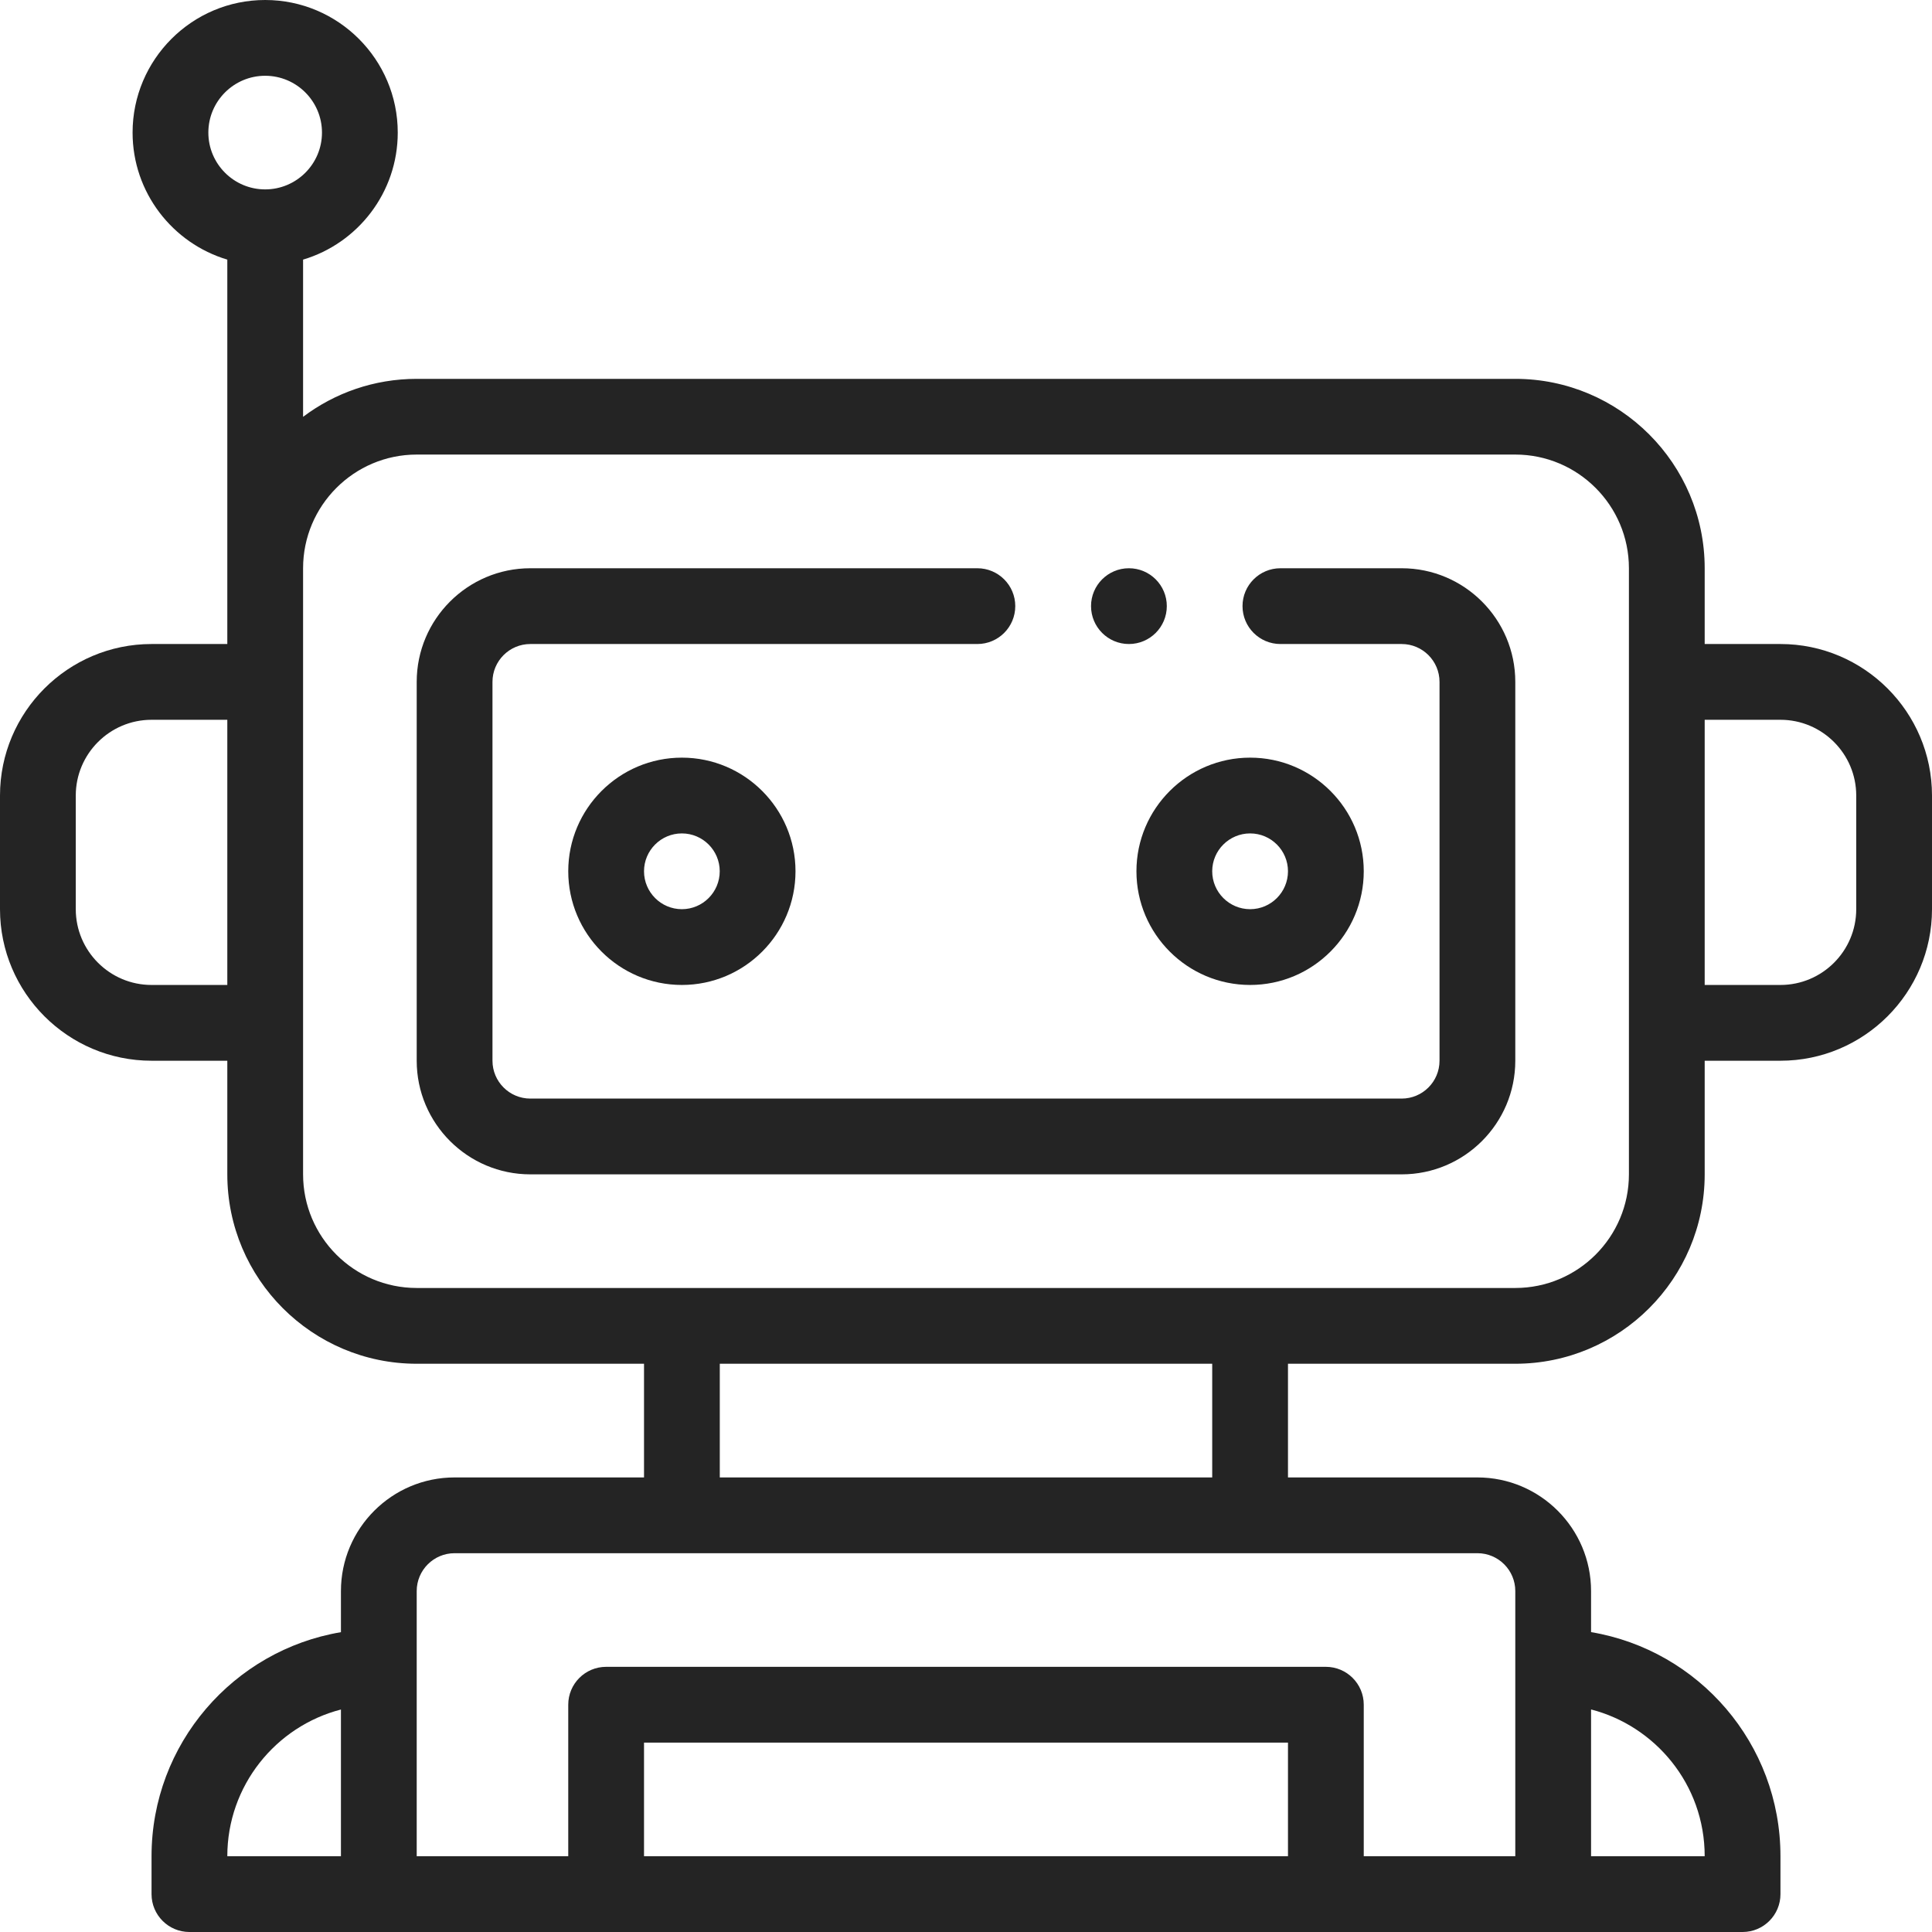
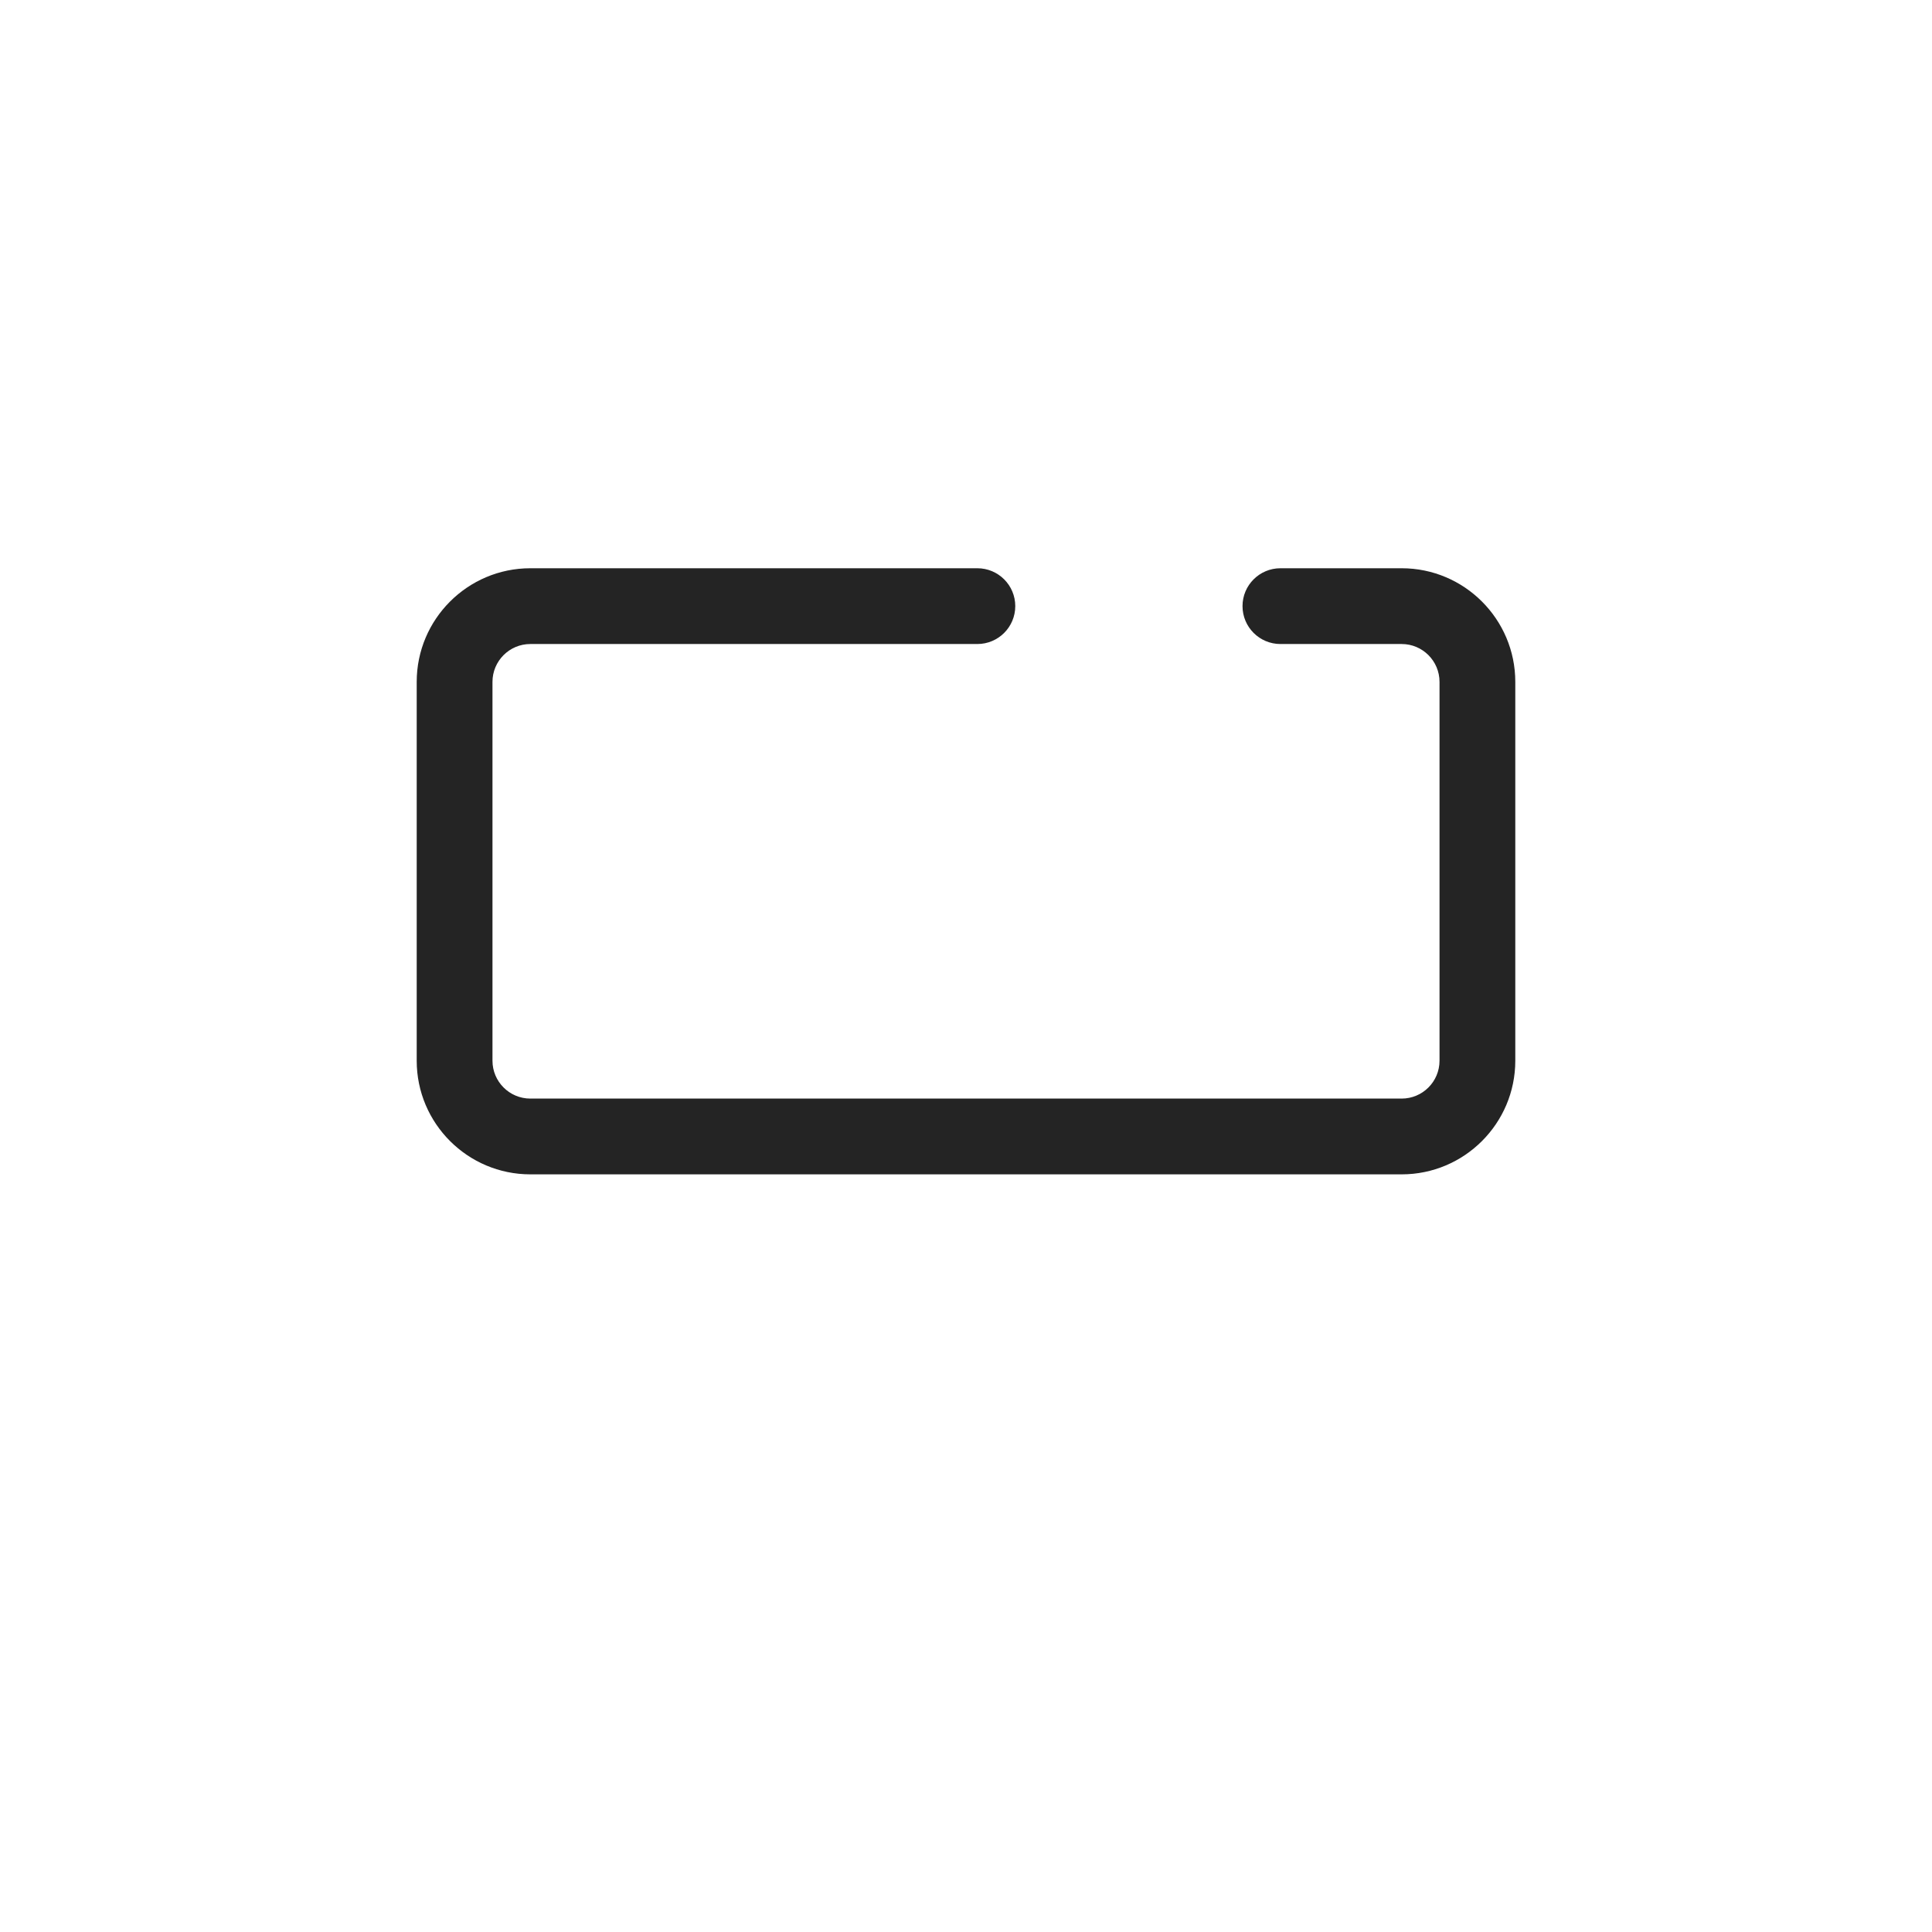
<svg xmlns="http://www.w3.org/2000/svg" width="32" height="32" viewBox="0 0 32 32" fill="none">
-   <path d="M29.49 10.667H28.235V9.412C28.235 7.682 26.828 6.275 25.098 6.275H6.902C6.196 6.275 5.544 6.509 5.02 6.904V4.3C5.926 4.03 6.588 3.189 6.588 2.196C6.588 0.985 5.603 0 4.392 0C3.181 0 2.196 0.985 2.196 2.196C2.196 3.189 2.859 4.03 3.765 4.3V10.667H2.51C1.126 10.667 0 11.793 0 13.177V15.059C0 16.443 1.126 17.569 2.51 17.569H3.765V19.451C3.765 21.181 5.172 22.588 6.902 22.588H10.667V24.471H7.529C6.491 24.471 5.647 25.315 5.647 26.353V27.034C3.869 27.333 2.51 28.883 2.51 30.745V31.373C2.51 31.719 2.791 32 3.137 32H28.863C29.209 32 29.49 31.719 29.49 31.373V30.745C29.49 28.879 28.134 27.332 26.353 27.033V26.353C26.353 25.315 25.509 24.471 24.471 24.471H21.333V22.588H25.098C26.828 22.588 28.235 21.181 28.235 19.451V17.569H29.49C30.874 17.569 32 16.443 32 15.059V13.177C32 11.793 30.874 10.667 29.49 10.667ZM3.765 16.314H2.51C1.818 16.314 1.255 15.751 1.255 15.059V13.177C1.255 12.485 1.818 11.922 2.51 11.922H3.765V16.314ZM5.647 30.745H3.765C3.765 29.578 4.566 28.594 5.647 28.315V30.745ZM26.353 28.314C27.408 28.585 28.235 29.549 28.235 30.745H26.353V28.314ZM3.451 2.196C3.451 1.677 3.873 1.255 4.392 1.255C4.911 1.255 5.333 1.677 5.333 2.196C5.333 2.715 4.911 3.137 4.392 3.137C3.873 3.137 3.451 2.715 3.451 2.196ZM21.333 30.745H10.667V28.863H21.333V30.745ZM24.471 25.726C24.817 25.726 25.098 26.007 25.098 26.353V30.745H22.588V28.235C22.588 27.889 22.307 27.608 21.961 27.608H10.039C9.693 27.608 9.412 27.889 9.412 28.235V30.745H6.902C6.902 29.974 6.902 27.512 6.902 26.353C6.902 26.007 7.183 25.726 7.529 25.726H24.471ZM11.922 24.471V22.588H20.078V24.471H11.922ZM26.98 19.451C26.98 20.489 26.136 21.333 25.098 21.333C24.071 21.333 7.929 21.333 6.902 21.333C5.864 21.333 5.02 20.489 5.02 19.451C5.02 18.567 5.02 10.88 5.02 9.412C5.02 8.374 5.864 7.529 6.902 7.529H25.098C26.136 7.529 26.98 8.374 26.98 9.412V19.451ZM30.745 15.059C30.745 15.751 30.182 16.314 29.49 16.314H28.235V11.922H29.49C30.182 11.922 30.745 12.485 30.745 13.177V15.059Z" fill="#242424" />
  <path d="M23.216 9.412H21.208C20.861 9.412 20.58 9.693 20.58 10.039C20.58 10.386 20.861 10.667 21.208 10.667H23.216C23.562 10.667 23.843 10.948 23.843 11.294V17.569C23.843 17.915 23.562 18.196 23.216 18.196H8.784C8.438 18.196 8.157 17.915 8.157 17.569V11.294C8.157 10.948 8.438 10.667 8.784 10.667H16.188C16.535 10.667 16.816 10.386 16.816 10.039C16.816 9.693 16.535 9.412 16.188 9.412H8.784C7.746 9.412 6.902 10.256 6.902 11.294V17.569C6.902 18.607 7.746 19.451 8.784 19.451H23.216C24.254 19.451 25.098 18.607 25.098 17.569V11.294C25.098 10.256 24.254 9.412 23.216 9.412Z" fill="#242424" />
-   <path d="M9.412 14.431C9.412 15.469 10.256 16.314 11.294 16.314C12.332 16.314 13.176 15.469 13.176 14.431C13.176 13.393 12.332 12.549 11.294 12.549C10.256 12.549 9.412 13.393 9.412 14.431ZM11.921 14.431C11.921 14.777 11.64 15.059 11.294 15.059C10.948 15.059 10.667 14.777 10.667 14.431C10.667 14.085 10.948 13.804 11.294 13.804C11.64 13.804 11.921 14.085 11.921 14.431Z" fill="#242424" />
-   <path d="M20.706 16.314C21.744 16.314 22.588 15.469 22.588 14.431C22.588 13.393 21.744 12.549 20.706 12.549C19.668 12.549 18.823 13.393 18.823 14.431C18.823 15.469 19.668 16.314 20.706 16.314ZM20.706 13.804C21.052 13.804 21.333 14.085 21.333 14.431C21.333 14.777 21.052 15.059 20.706 15.059C20.36 15.059 20.078 14.777 20.078 14.431C20.078 14.085 20.36 13.804 20.706 13.804Z" fill="#242424" />
-   <path d="M18.698 10.667C19.045 10.667 19.326 10.386 19.326 10.039C19.326 9.693 19.045 9.412 18.698 9.412C18.352 9.412 18.071 9.693 18.071 10.039C18.071 10.386 18.352 10.667 18.698 10.667Z" fill="#242424" />
</svg>